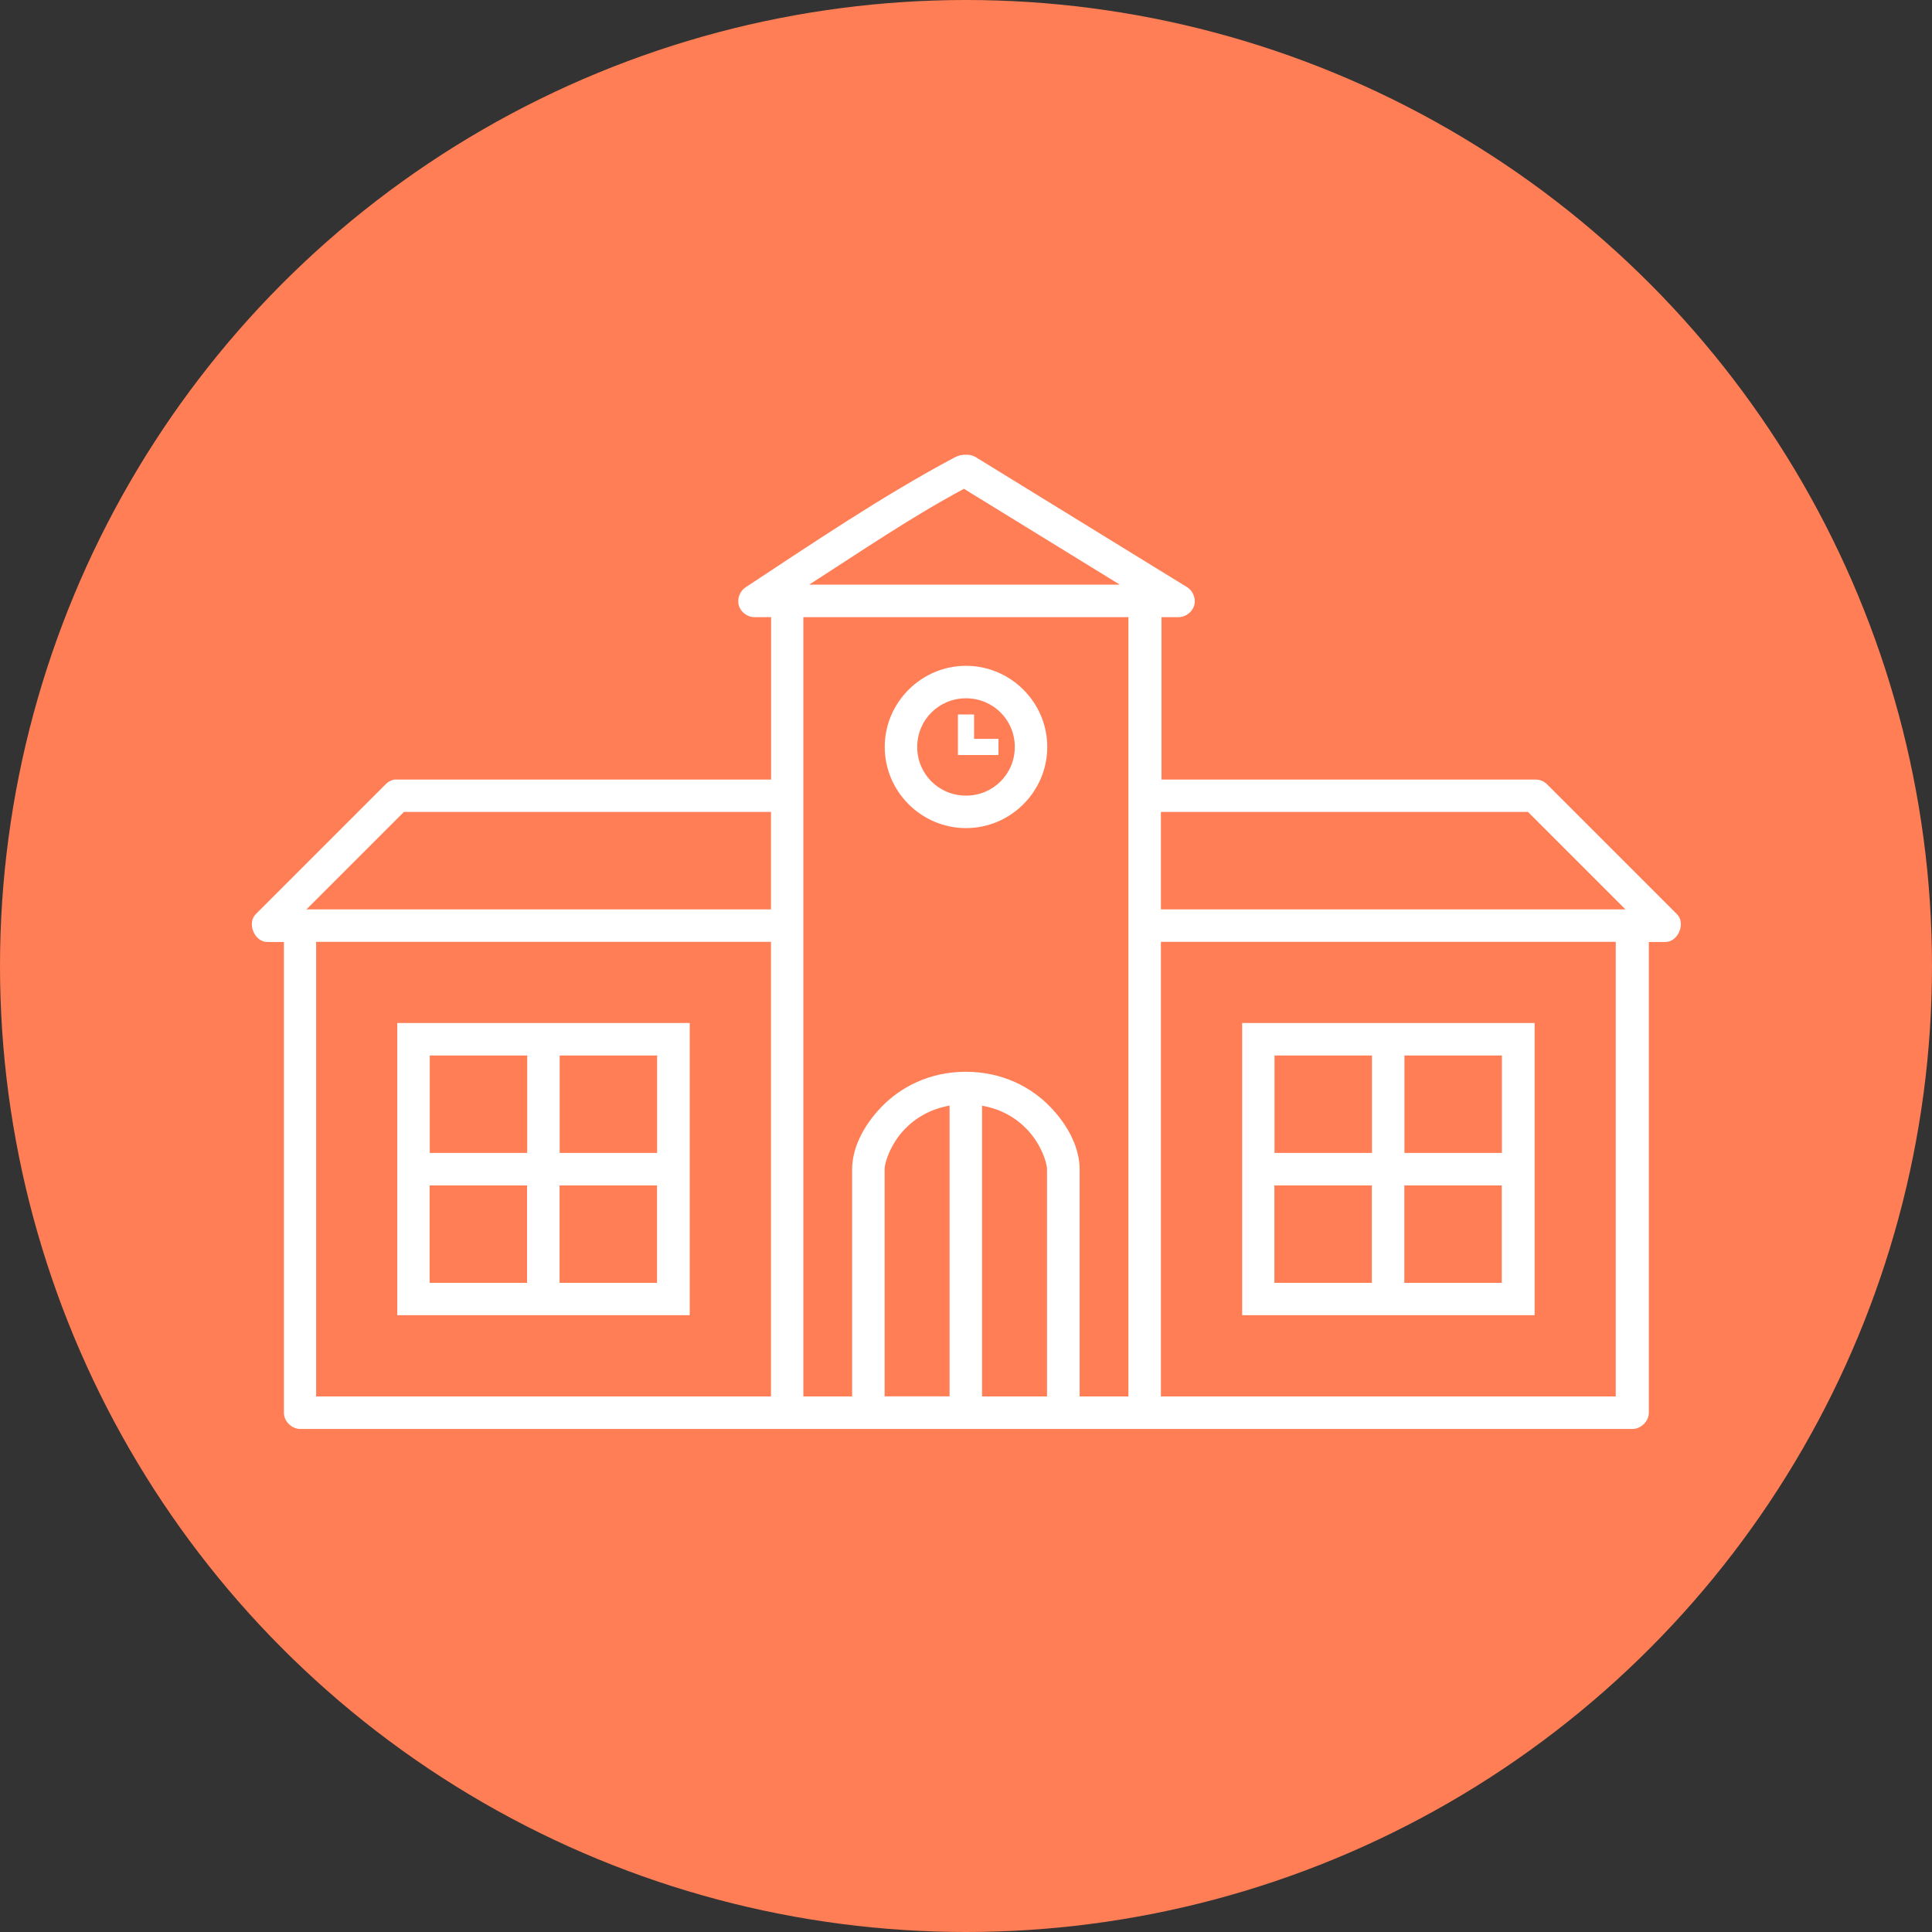
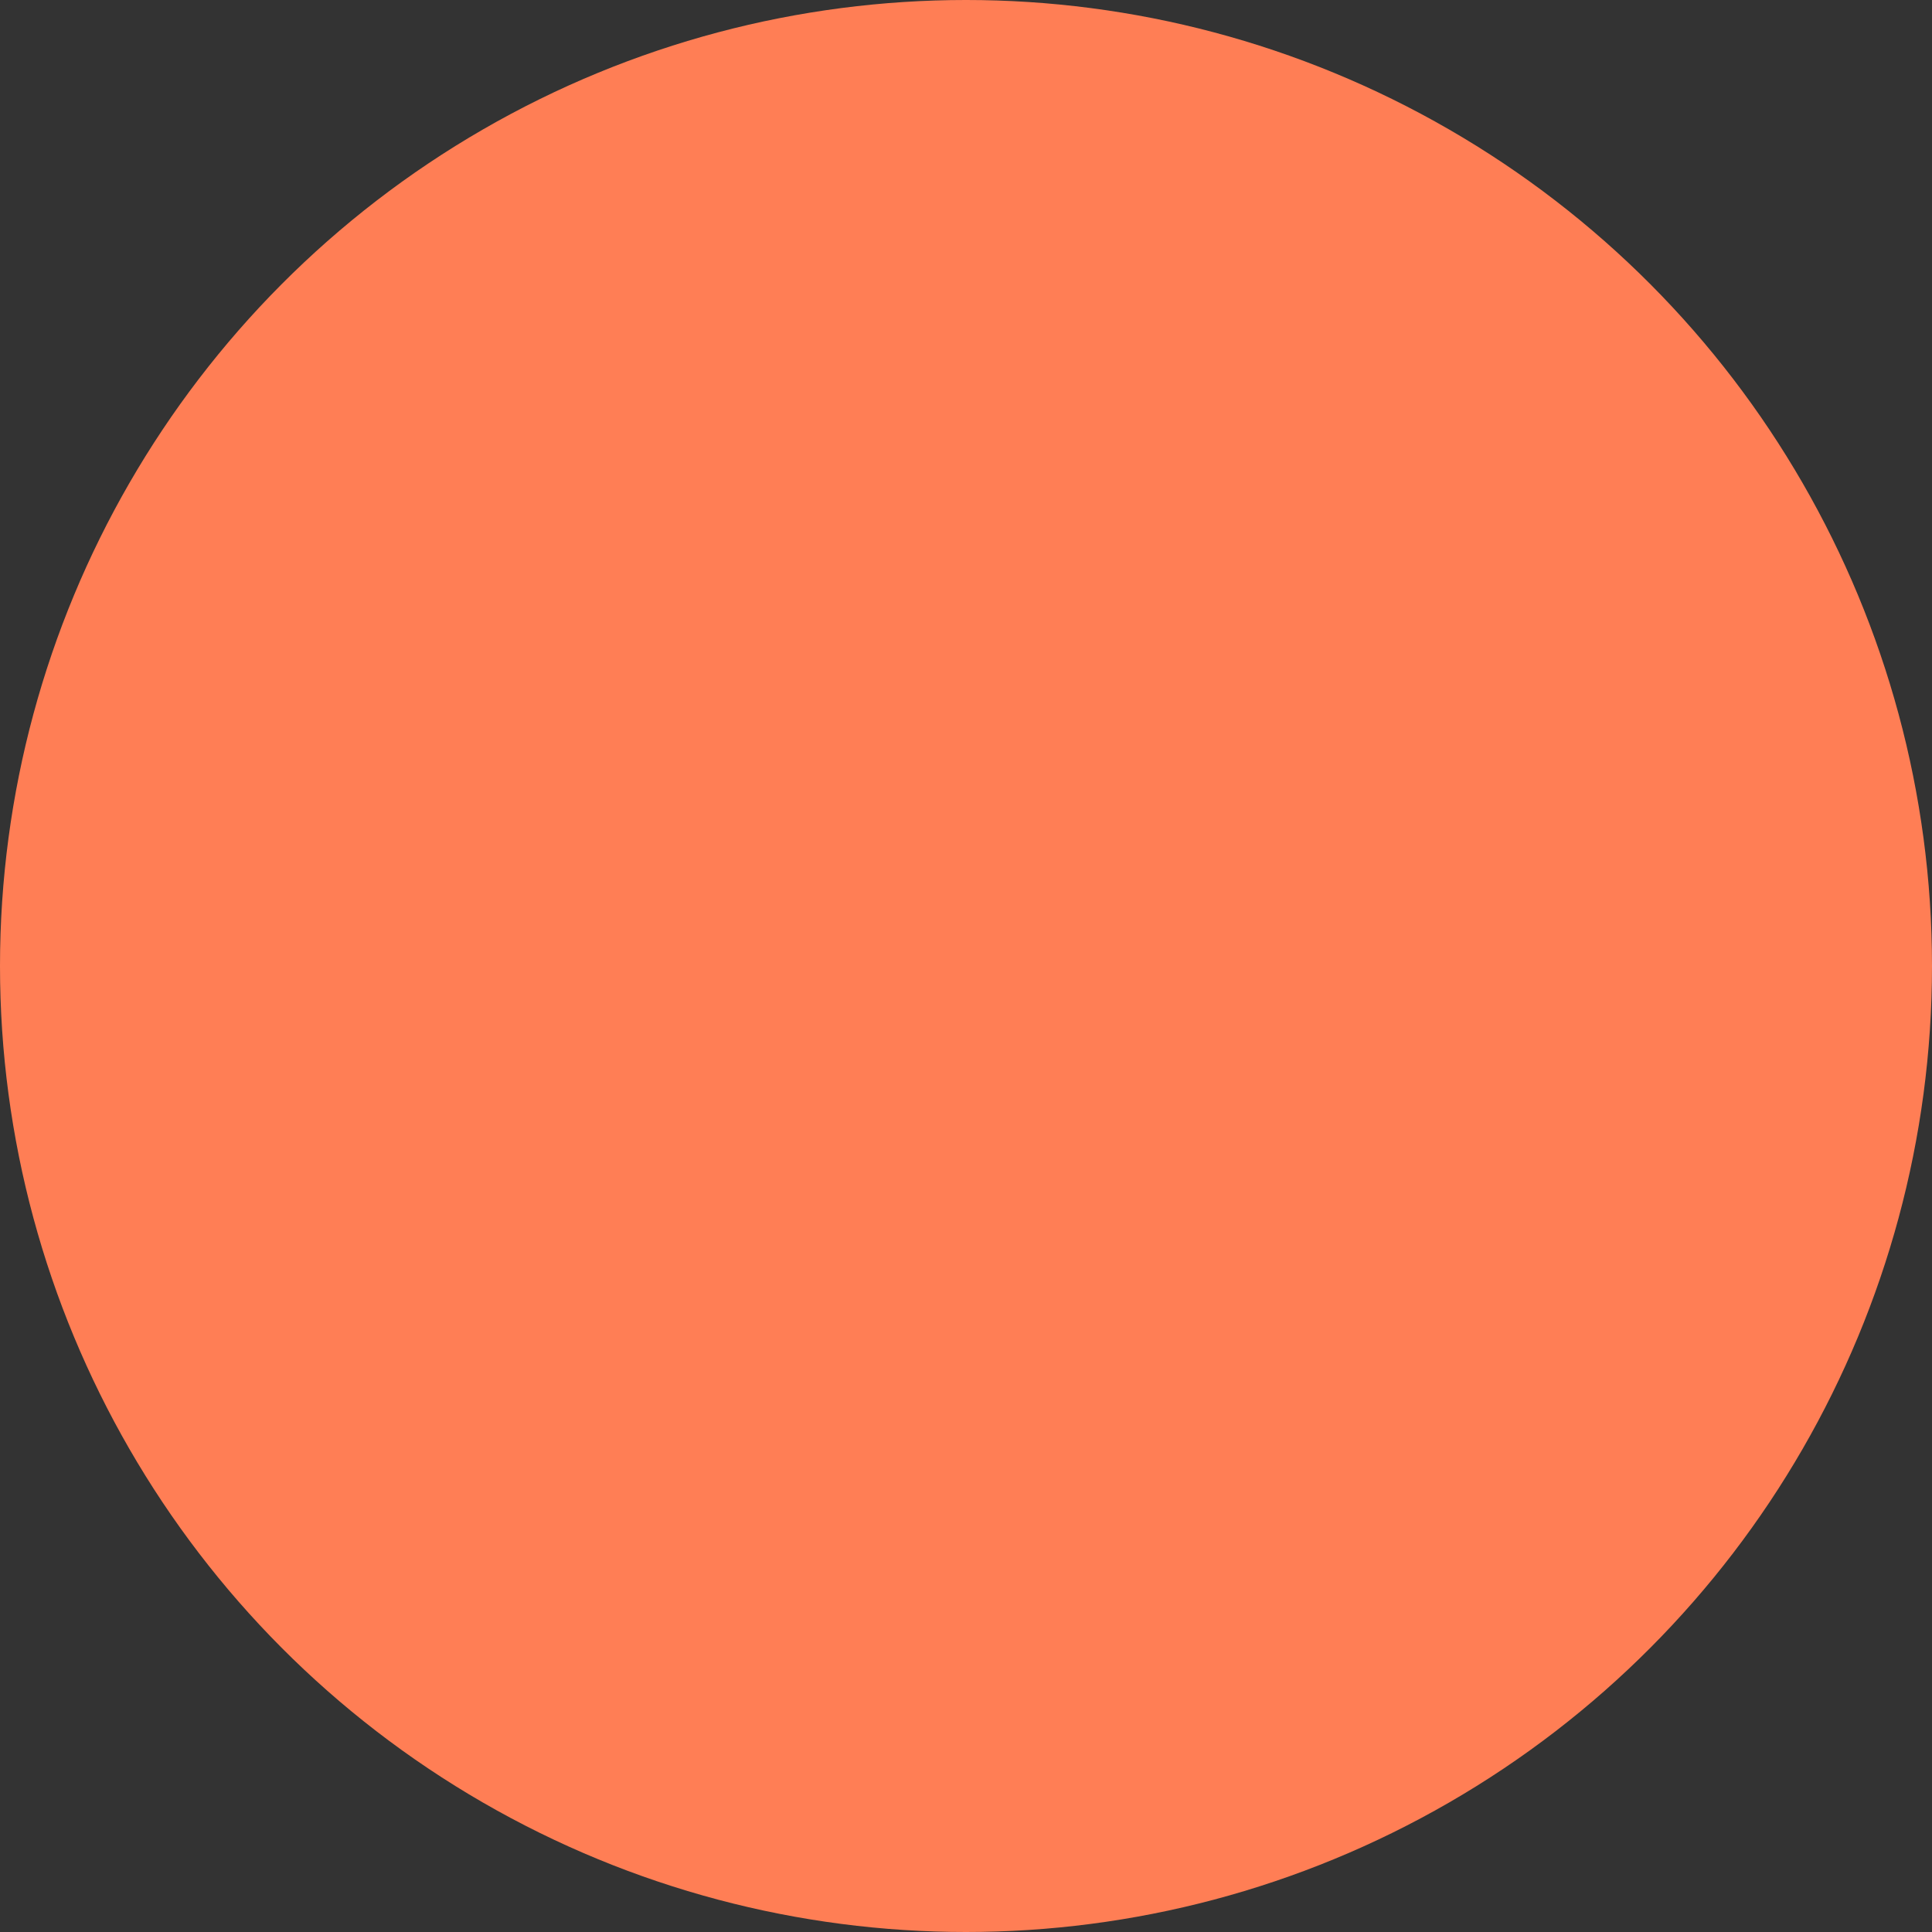
<svg xmlns="http://www.w3.org/2000/svg" id="Layer_2" data-name="Layer 2" viewBox="0 0 160 160">
  <rect x="0" y="0" width="160" height="160" fill="#333333" stroke="none" />
  <defs>
    <style>
      .cls-1 {
        fill: #fff;
      }

      .cls-2 {
        fill: #ff7e55;
      }
    </style>
  </defs>
  <g id="design">
    <circle class="cls-2" cx="80" cy="80" r="80" />
-     <path class="cls-1" d="M80,37.66c-.53,0-.67,.11-.92,.21-6,3.19-12.03,7.28-17.32,10.76-.49,.31-.74,.97-.57,1.53,.17,.56,.74,.97,1.32,.95h1.35v13.45h-31.2c-.27,.05-.52,.18-.71,.38l-10.76,10.76c-.77,.75-.11,2.34,.97,2.31h1.35v38.99c0,.7,.64,1.34,1.35,1.34h110.34c.7,0,1.35-.64,1.35-1.34v-38.99h1.35c1.07,.03,1.74-1.56,.97-2.31l-10.76-10.76c-.26-.25-.61-.39-.97-.38h-30.95v-13.45h1.35c.6,.03,1.2-.4,1.36-.98,.16-.58-.12-1.25-.65-1.54l-17.49-10.76c-.22-.12-.47-.18-.71-.17h0Zm-.17,2.82l12.91,7.94h-25.73c4.24-2.72,8.35-5.54,12.82-7.94Zm-13.29,10.63h26.91V115.65h-4.04v-18.82c0-1.65-.84-3.5-2.4-5.13-1.56-1.63-3.95-2.94-7.02-2.94s-5.46,1.31-7.02,2.94-2.4,3.48-2.4,5.13v18.82h-4.04V51.11Zm13.46,4.03c-3.7,0-6.73,3.03-6.73,6.72s3.03,6.72,6.73,6.72,6.73-3.03,6.73-6.72-3.03-6.72-6.73-6.72Zm0,2.69c2.25,0,4.04,1.79,4.04,4.03s-1.79,4.03-4.04,4.03-4.04-1.79-4.04-4.03,1.79-4.03,4.04-4.03Zm-.67,1.34v3.36h3.36v-1.34h-2.02v-2.02h-1.35Zm-45.88,8.07h30.4v8.07H25.38l8.07-8.07Zm62.69,0h30.4l8.07,8.07h-38.47v-8.07Zm-69.97,10.76H63.85v37.65H26.18v-37.65Zm69.97,0h37.67v37.65h-37.67v-37.65Zm-63.24,6.72v24.2h24.22v-24.2h-24.22Zm69.97,0v24.2h24.22v-24.2h-24.22Zm-67.28,2.69h8.07v8.07h-8.07v-8.07Zm10.76,0h8.07v8.07h-8.07v-8.07Zm59.2,0h8.07v8.07h-8.07v-8.07Zm10.76,0h8.07v8.07h-8.07v-8.07Zm-37.67,4.16v24.07h-5.38v-18.82c0-.55,.51-2.1,1.64-3.28,.89-.94,2.13-1.69,3.74-1.98h0Zm2.69,0c1.62,.28,2.85,1.04,3.74,1.98,1.13,1.18,1.64,2.73,1.64,3.28v18.82h-5.38v-24.08Zm-45.75,6.6h8.07v8.07h-8.07v-8.07Zm10.76,0h8.07v8.07h-8.07v-8.07Zm59.2,0h8.07v8.07h-8.07v-8.07Zm10.76,0h8.07v8.07h-8.07v-8.07Z" />
  </g>
</svg>